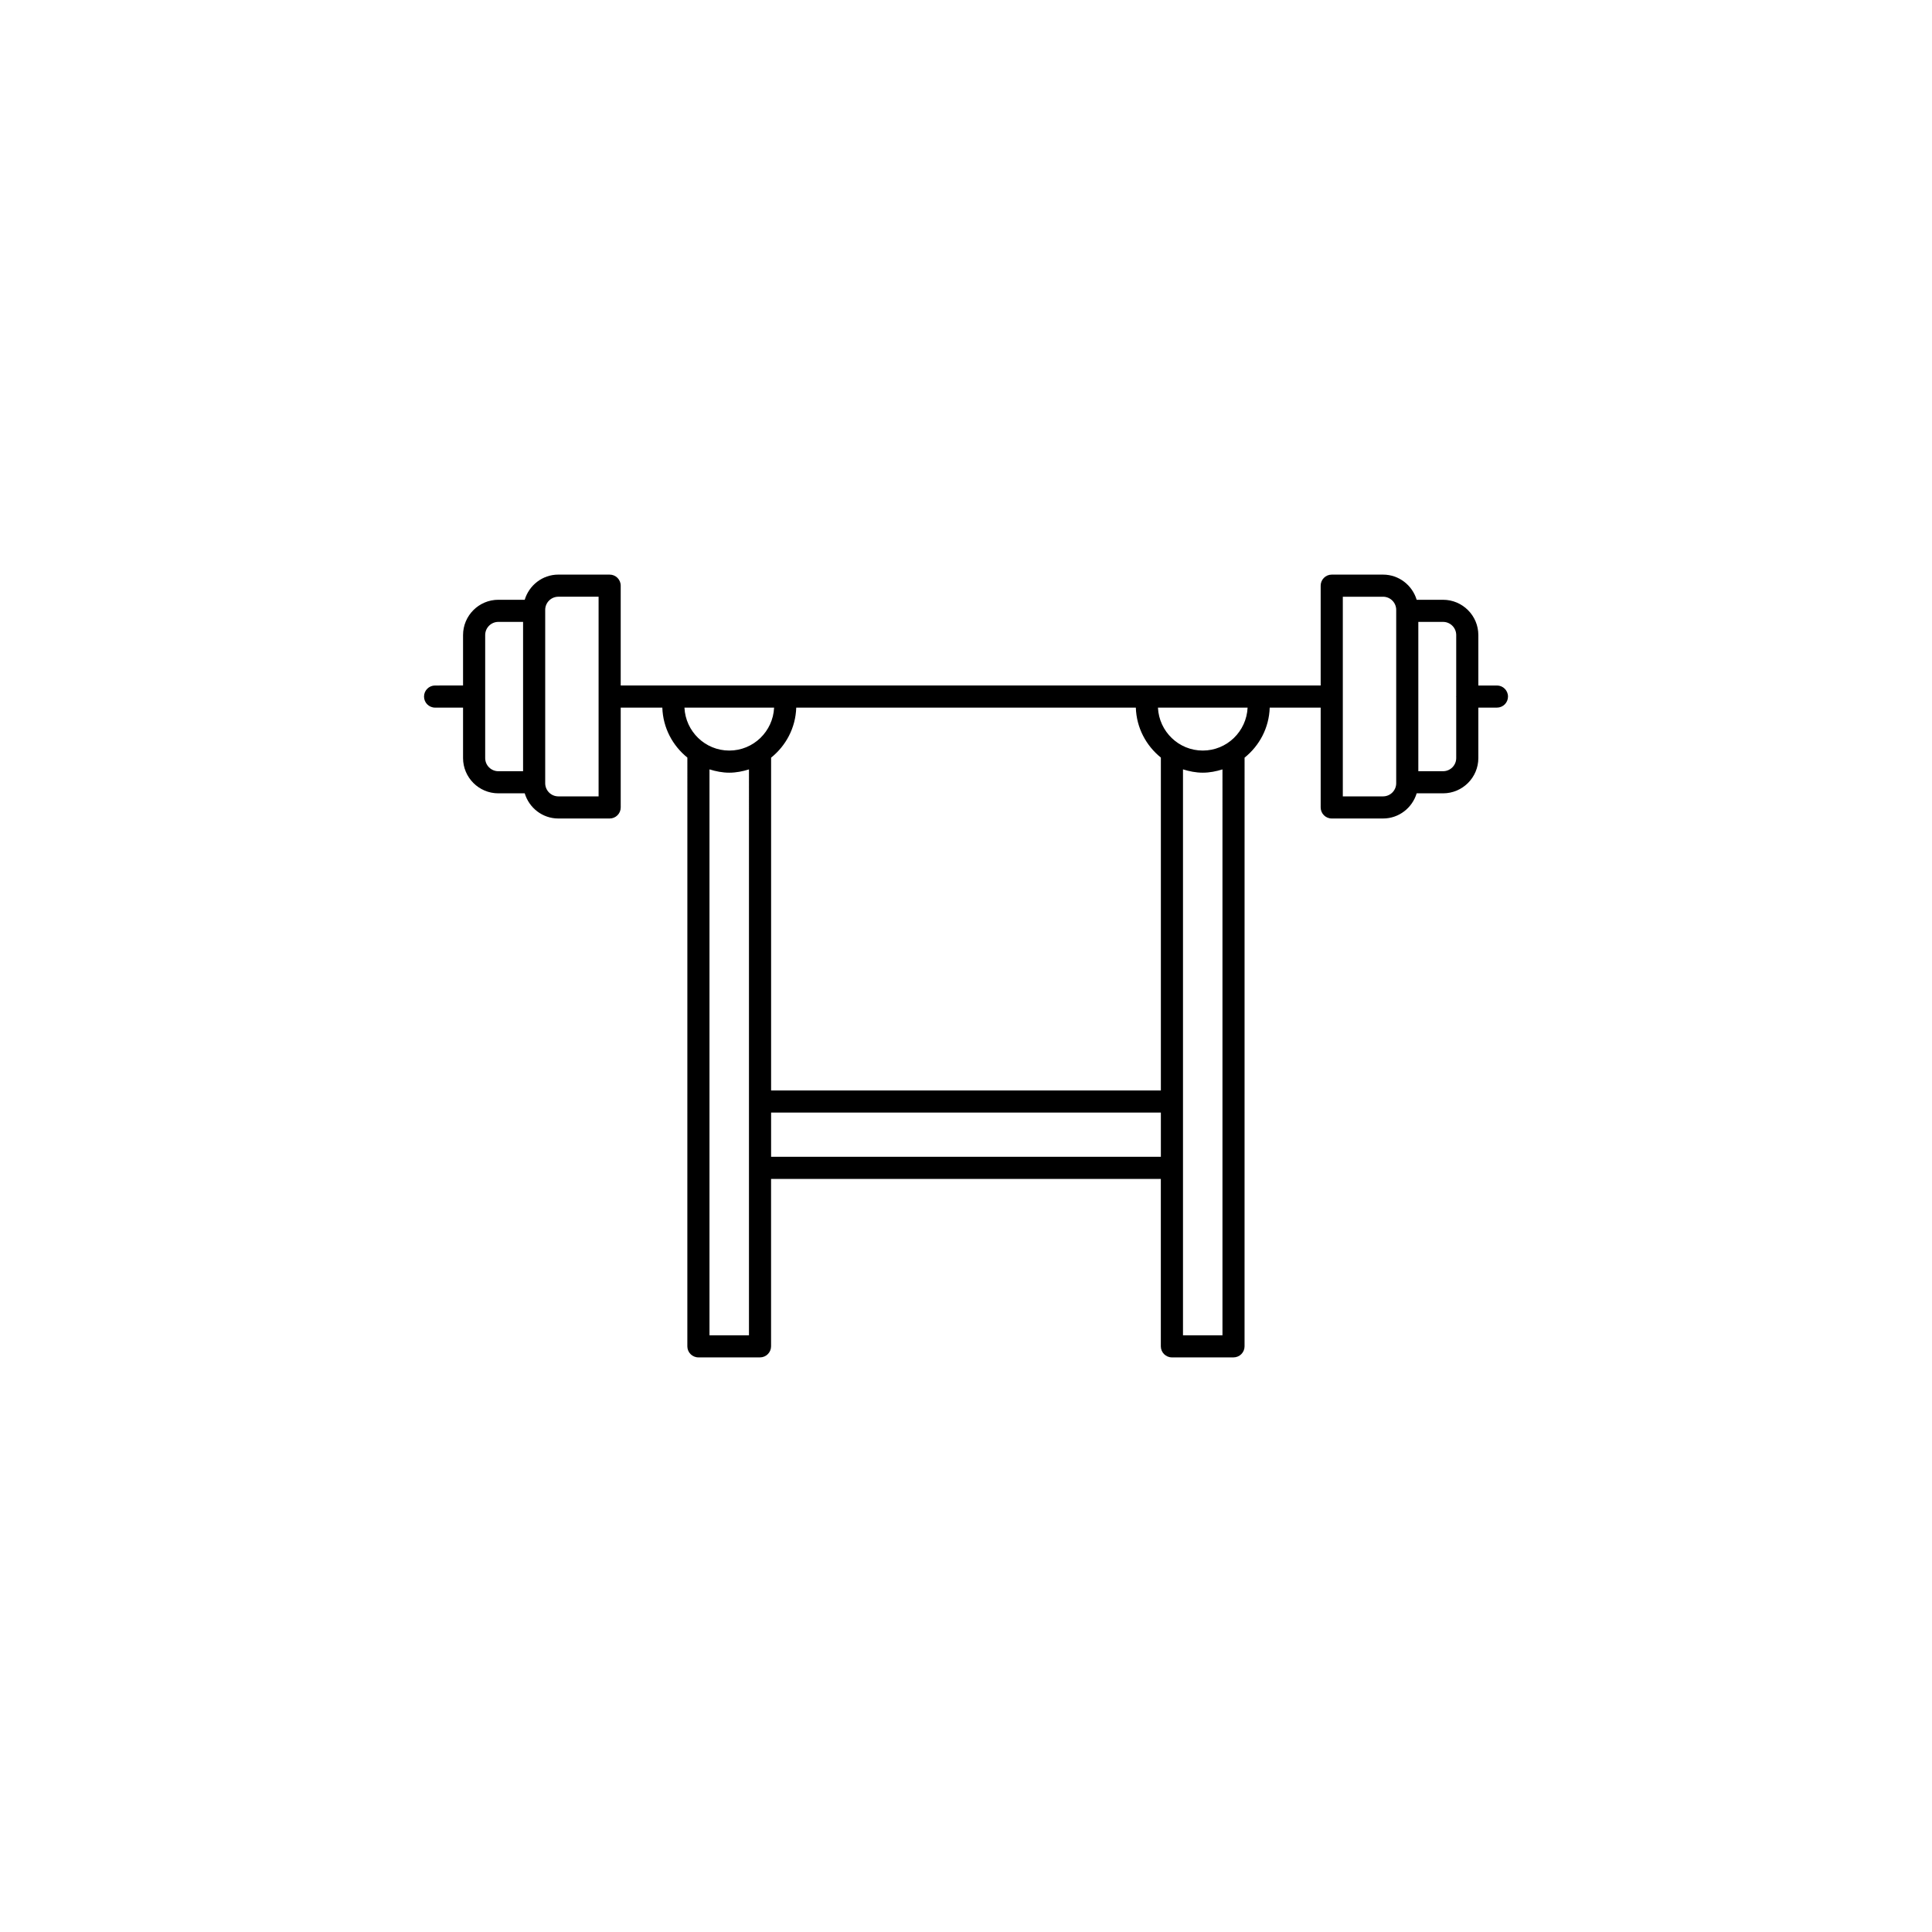
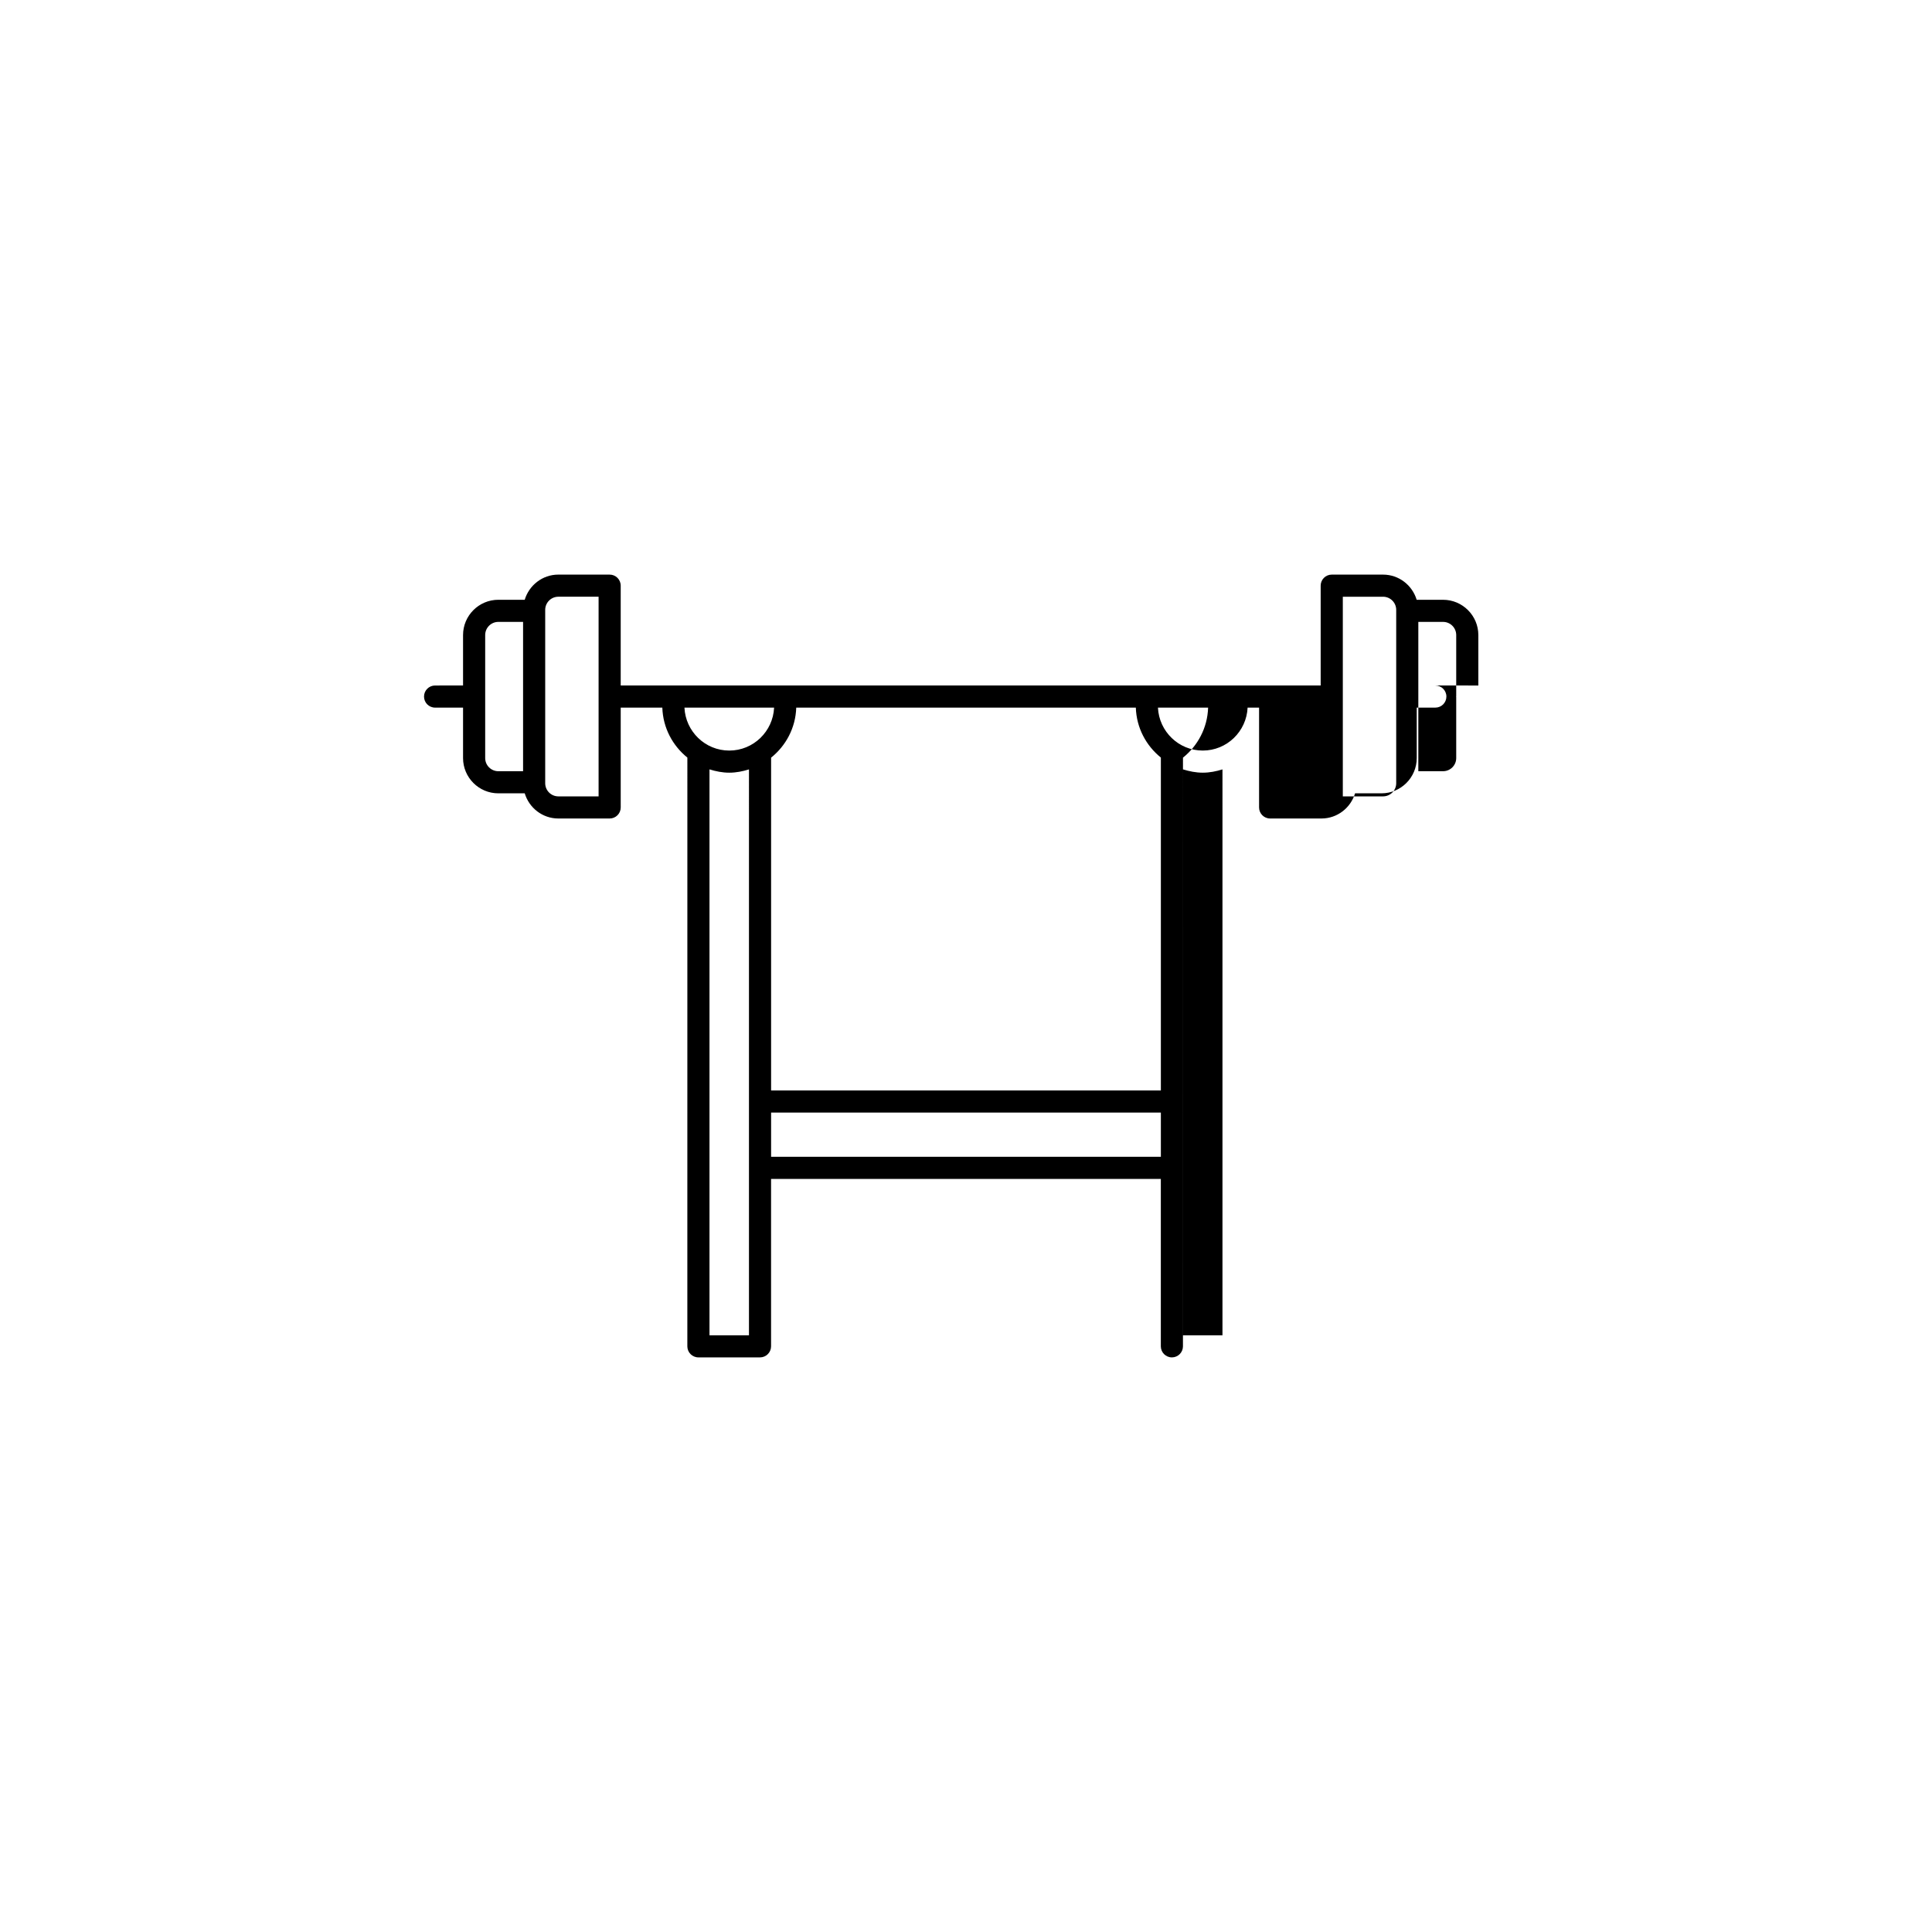
<svg xmlns="http://www.w3.org/2000/svg" width="752pt" height="752pt" version="1.1" viewBox="0 0 752 752">
-   <path d="m582.66 266.82h-7.242v-19.637c0-7.566-6.16-13.727-13.727-13.727h-10.277c-1.703-5.644-6.891-9.797-13.086-9.797h-19.973c-2.379 0-4.305 1.926-4.305 4.305v38.855h-272.45v-38.855c0-2.379-1.926-4.305-4.305-4.305l-19.973-0.004c-6.191 0-11.379 4.152-13.086 9.797h-10.273c-7.566 0-13.727 6.16-13.727 13.727v19.637l-10.887 0.004c-2.379 0-4.305 1.926-4.305 4.305s1.926 4.305 4.305 4.305h10.887v19.637c0 7.566 6.16 13.723 13.727 13.723h10.277c1.703 5.644 6.891 9.797 13.086 9.797h19.973c2.379 0 4.305-1.926 4.305-4.305v-38.852h16.195c0.25 7.875 4.004 14.812 9.746 19.445l-0.008 229.16c0 2.379 1.926 4.305 4.305 4.305h23.977c2.379 0 4.305-1.926 4.305-4.305v-65.164h151.71v65.164c0 2.379 1.926 4.305 4.305 4.305h23.977c2.379 0 4.305-1.926 4.305-4.305l0.008-229.13c5.766-4.633 9.535-11.582 9.785-19.477h19.836v38.852c0 2.379 1.926 4.305 4.305 4.305h19.973c6.191 0 11.379-4.152 13.086-9.797h10.277c7.566 0 13.727-6.156 13.727-13.723v-19.637h7.238c2.379 0 4.305-1.926 4.305-4.305s-1.926-4.305-4.305-4.305zm-379.06 33.363h-9.633c-2.82 0-5.117-2.293-5.117-5.113v-23.902c0-0.016 0.008-0.027 0.008-0.043s-0.008-0.027-0.008-0.043v-23.902c0-2.82 2.297-5.117 5.117-5.117h9.633zm29.391 9.793h-15.664c-2.82 0-5.117-2.297-5.117-5.117v-67.477c0-2.82 2.297-5.117 5.117-5.117h15.664zm58.531 209.76h-15.367v-220.27c2.449 0.762 5.004 1.289 7.703 1.289 2.684 0 5.227-0.523 7.664-1.277zm-7.664-227.59c-9.387 0-17.012-7.434-17.449-16.711h34.898c-0.438 9.277-8.062 16.711-17.449 16.711zm167.99 158.12h-151.71v-17.207h151.71zm0-25.82h-151.71v-129.54c5.766-4.633 9.535-11.582 9.785-19.477h132.18c0.25 7.875 4.004 14.812 9.746 19.445zm23.977 95.289h-15.367v-220.27c2.449 0.762 5.004 1.289 7.703 1.289 2.684 0 5.227-0.523 7.664-1.277zm-7.664-227.59c-9.387 0-17.012-7.434-17.449-16.711h34.898c-0.434 9.277-8.062 16.711-17.449 16.711zm75.289-54.387v67.102c0 2.82-2.297 5.117-5.117 5.117h-15.664v-77.707h15.664c2.82 0 5.117 2.297 5.117 5.117zm23.359 33.199c-0.004 0.059-0.035 0.109-0.035 0.168s0.031 0.109 0.035 0.168v23.777c0 2.82-2.297 5.113-5.117 5.113h-9.633v-58.117h9.633c2.82 0 5.117 2.297 5.117 5.117z" />
+   <path d="m582.66 266.82h-7.242v-19.637c0-7.566-6.16-13.727-13.727-13.727h-10.277c-1.703-5.644-6.891-9.797-13.086-9.797h-19.973c-2.379 0-4.305 1.926-4.305 4.305v38.855h-272.45v-38.855c0-2.379-1.926-4.305-4.305-4.305l-19.973-0.004c-6.191 0-11.379 4.152-13.086 9.797h-10.273c-7.566 0-13.727 6.16-13.727 13.727v19.637l-10.887 0.004c-2.379 0-4.305 1.926-4.305 4.305s1.926 4.305 4.305 4.305h10.887v19.637c0 7.566 6.16 13.723 13.727 13.723h10.277c1.703 5.644 6.891 9.797 13.086 9.797h19.973c2.379 0 4.305-1.926 4.305-4.305v-38.852h16.195c0.25 7.875 4.004 14.812 9.746 19.445l-0.008 229.16c0 2.379 1.926 4.305 4.305 4.305h23.977c2.379 0 4.305-1.926 4.305-4.305v-65.164h151.71v65.164c0 2.379 1.926 4.305 4.305 4.305c2.379 0 4.305-1.926 4.305-4.305l0.008-229.13c5.766-4.633 9.535-11.582 9.785-19.477h19.836v38.852c0 2.379 1.926 4.305 4.305 4.305h19.973c6.191 0 11.379-4.152 13.086-9.797h10.277c7.566 0 13.727-6.156 13.727-13.723v-19.637h7.238c2.379 0 4.305-1.926 4.305-4.305s-1.926-4.305-4.305-4.305zm-379.06 33.363h-9.633c-2.82 0-5.117-2.293-5.117-5.113v-23.902c0-0.016 0.008-0.027 0.008-0.043s-0.008-0.027-0.008-0.043v-23.902c0-2.82 2.297-5.117 5.117-5.117h9.633zm29.391 9.793h-15.664c-2.82 0-5.117-2.297-5.117-5.117v-67.477c0-2.82 2.297-5.117 5.117-5.117h15.664zm58.531 209.76h-15.367v-220.27c2.449 0.762 5.004 1.289 7.703 1.289 2.684 0 5.227-0.523 7.664-1.277zm-7.664-227.59c-9.387 0-17.012-7.434-17.449-16.711h34.898c-0.438 9.277-8.062 16.711-17.449 16.711zm167.99 158.12h-151.71v-17.207h151.71zm0-25.82h-151.71v-129.54c5.766-4.633 9.535-11.582 9.785-19.477h132.18c0.25 7.875 4.004 14.812 9.746 19.445zm23.977 95.289h-15.367v-220.27c2.449 0.762 5.004 1.289 7.703 1.289 2.684 0 5.227-0.523 7.664-1.277zm-7.664-227.59c-9.387 0-17.012-7.434-17.449-16.711h34.898c-0.434 9.277-8.062 16.711-17.449 16.711zm75.289-54.387v67.102c0 2.82-2.297 5.117-5.117 5.117h-15.664v-77.707h15.664c2.82 0 5.117 2.297 5.117 5.117zm23.359 33.199c-0.004 0.059-0.035 0.109-0.035 0.168s0.031 0.109 0.035 0.168v23.777c0 2.82-2.297 5.113-5.117 5.113h-9.633v-58.117h9.633c2.82 0 5.117 2.297 5.117 5.117z" />
</svg>